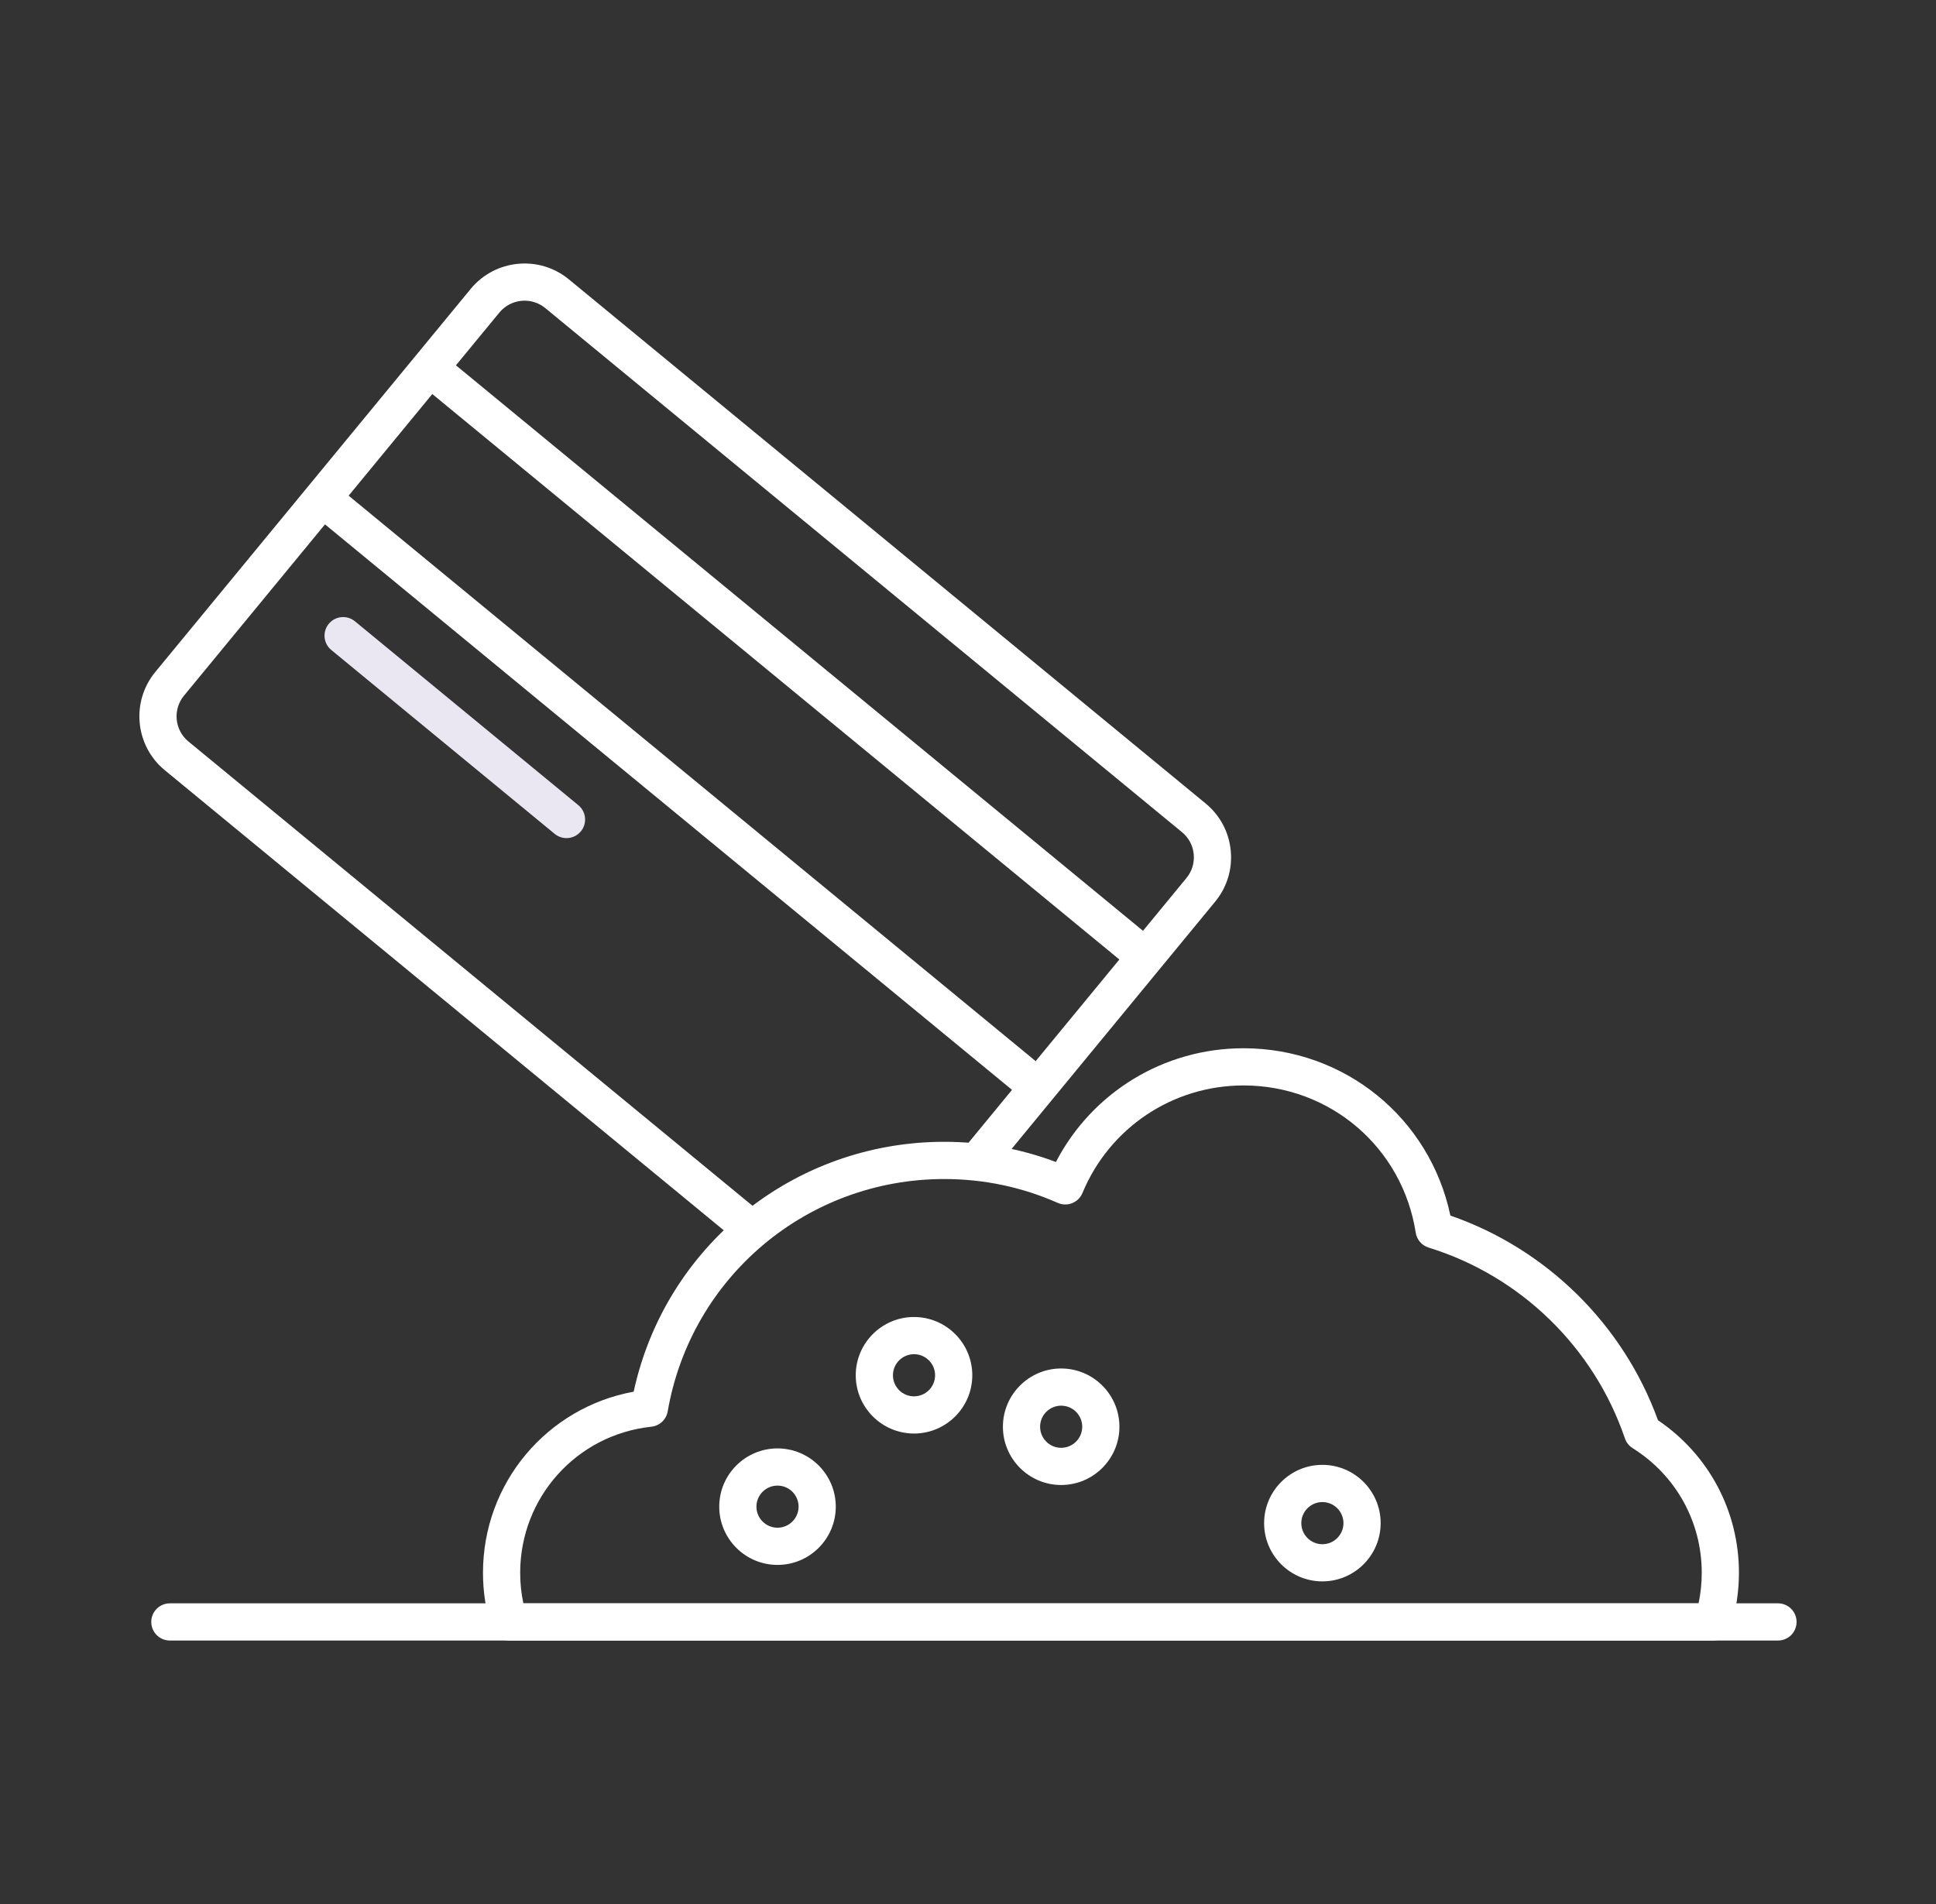
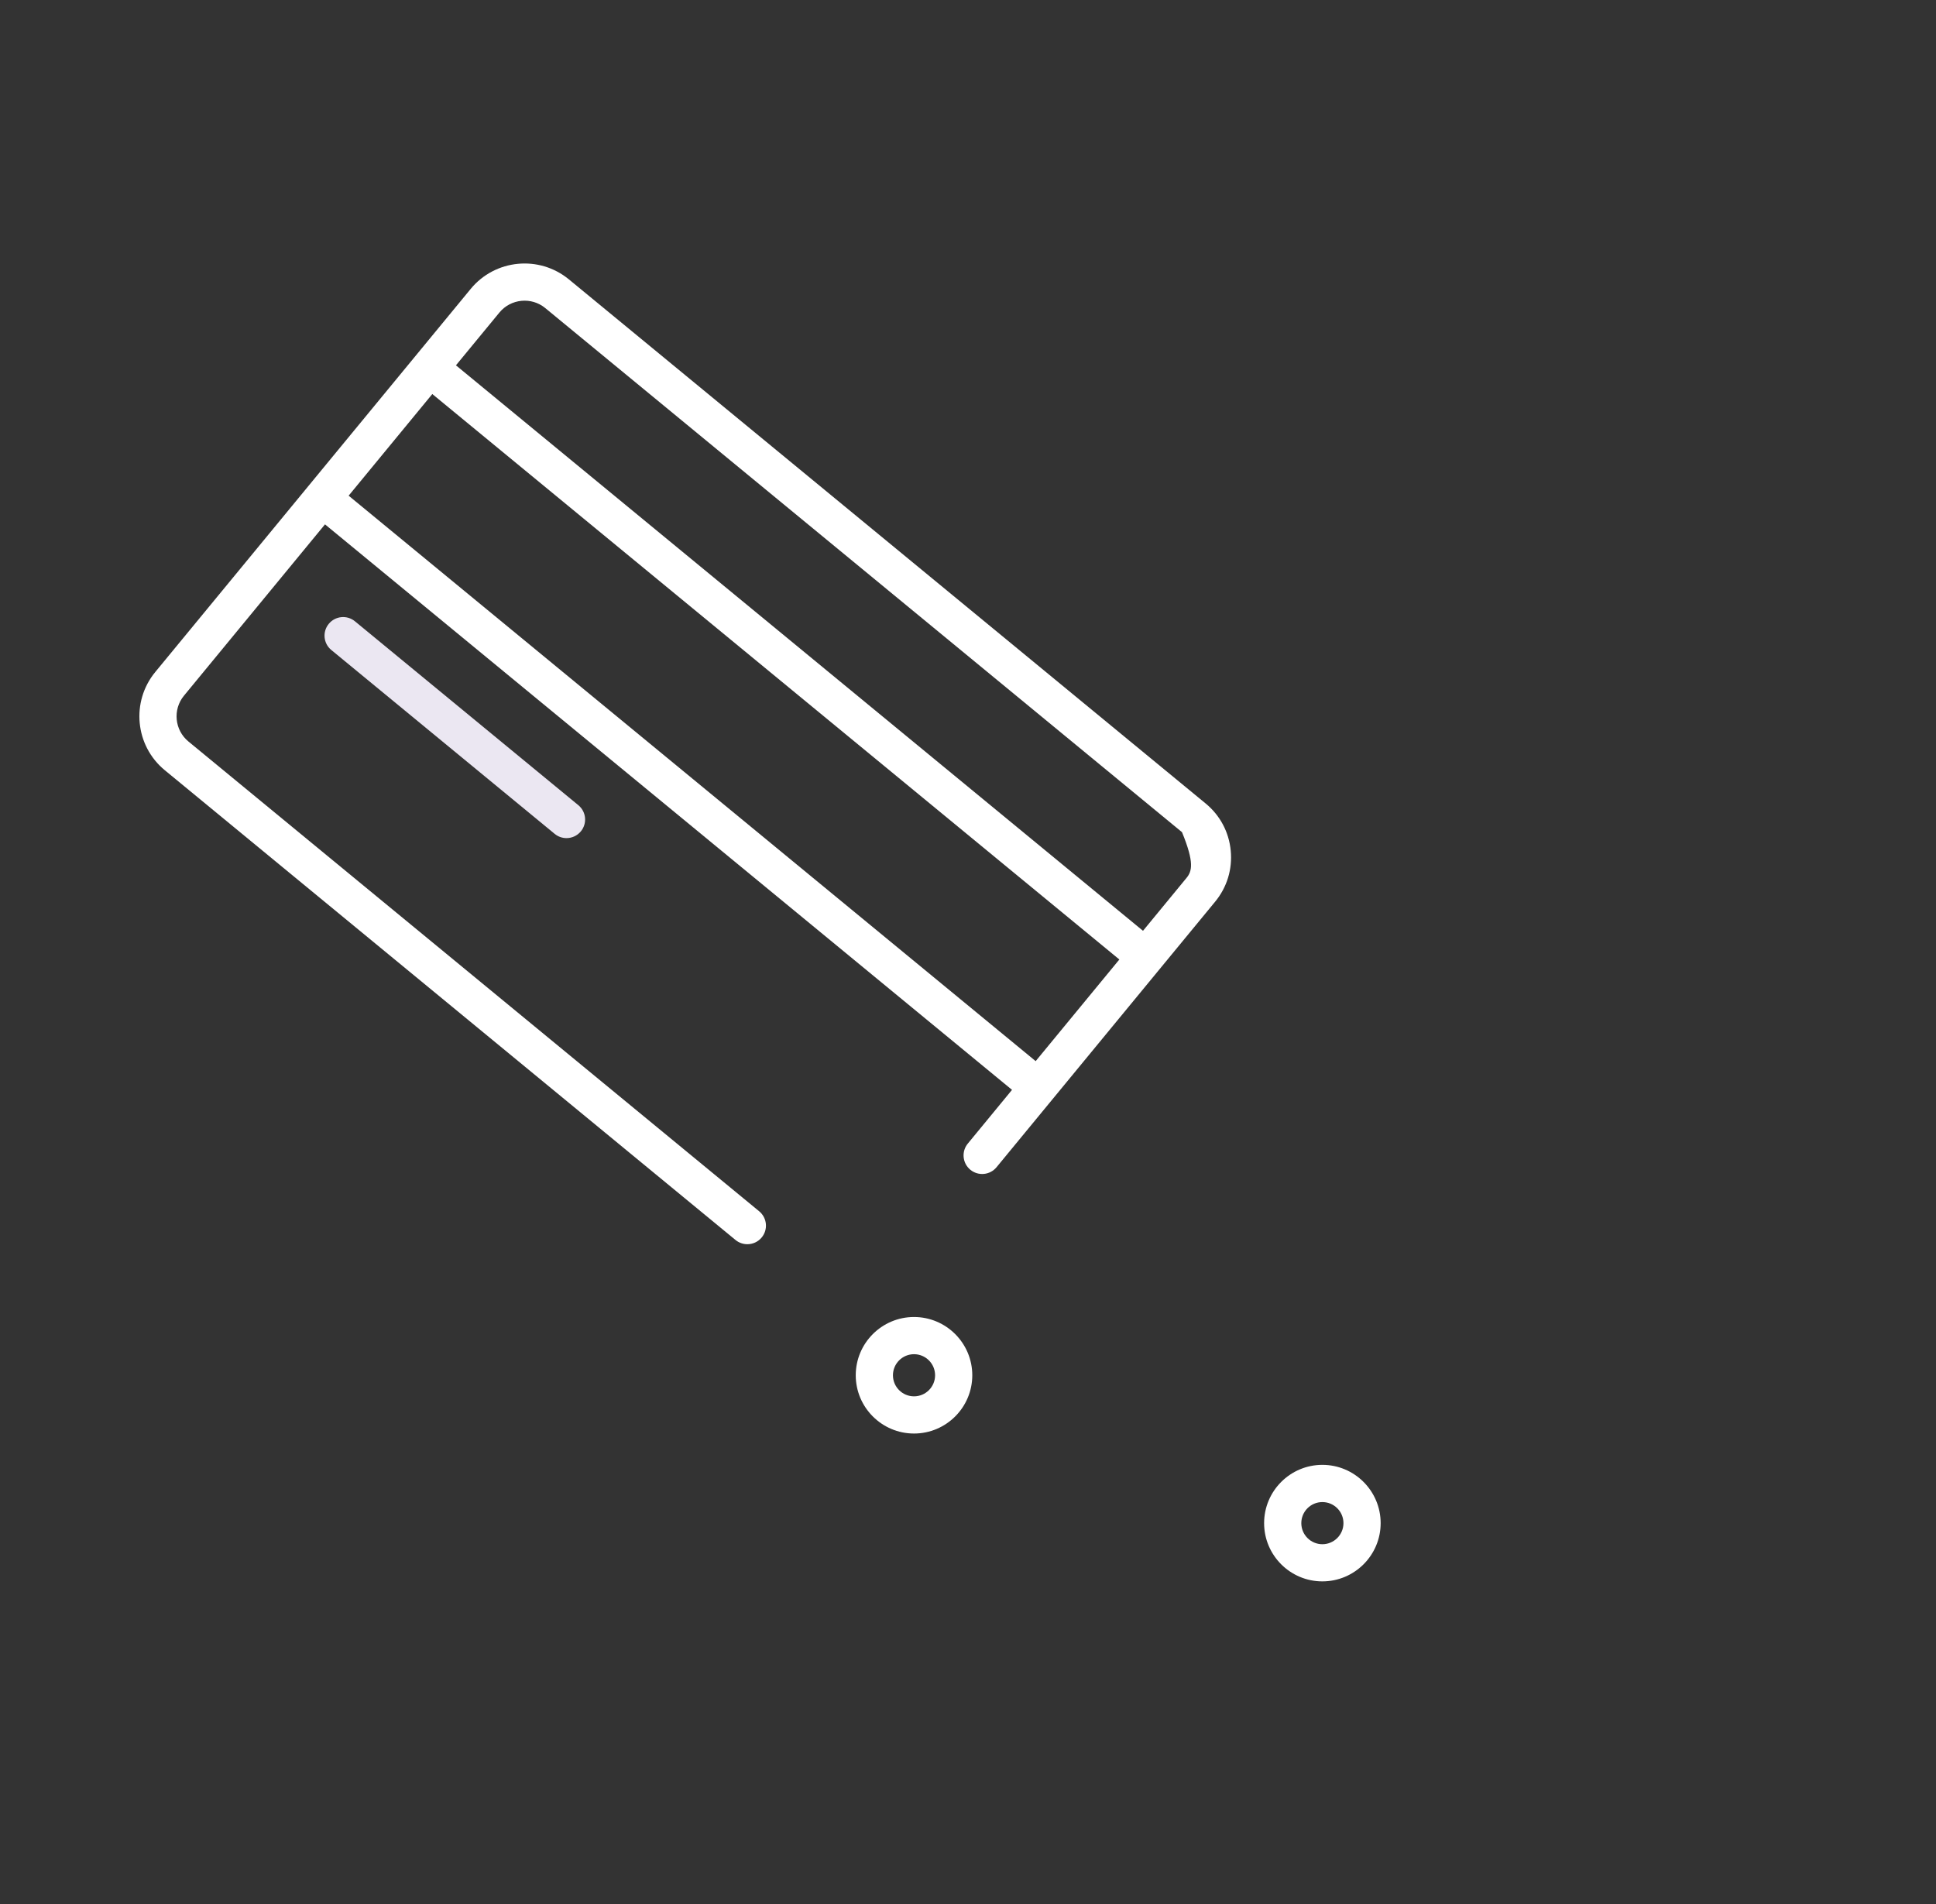
<svg xmlns="http://www.w3.org/2000/svg" width="61" height="60" viewBox="0 0 61 60" fill="none">
  <rect x="0" y="0" width="61" height="60" fill="#333333" stroke="none" />
  <path d="M17.849 26.411C17.718 26.411 17.586 26.367 17.477 26.277L10.439 20.483C10.189 20.278 10.153 19.909 10.359 19.659C10.564 19.409 10.934 19.373 11.184 19.579L18.222 25.373C18.472 25.578 18.508 25.948 18.302 26.198C18.186 26.338 18.018 26.411 17.849 26.411Z" fill="#EBE7F2" />
-   <path d="M5.192 24.271L23.175 39.075C23.284 39.164 23.416 39.208 23.547 39.208C23.716 39.208 23.884 39.136 24 38.995C24.206 38.745 24.17 38.376 23.92 38.17L5.937 23.366C5.5 23.007 5.437 22.359 5.797 21.922L10.24 16.524L31.887 34.344L30.494 36.037C30.288 36.287 30.324 36.656 30.574 36.862C30.824 37.067 31.193 37.032 31.399 36.782L38.288 28.413C38.661 27.96 38.835 27.388 38.778 26.804C38.722 26.22 38.441 25.692 37.987 25.319L17.925 8.804C16.989 8.033 15.601 8.168 14.831 9.104L4.892 21.177C4.122 22.113 4.256 23.501 5.192 24.271ZM32.632 33.439L10.985 15.62L13.621 12.417L35.269 30.236L32.632 33.439ZM15.736 9.848C16.096 9.412 16.744 9.349 17.18 9.708L37.243 26.224C37.455 26.398 37.586 26.644 37.612 26.917C37.639 27.19 37.557 27.457 37.383 27.668L36.014 29.332L14.366 11.512L15.736 9.848Z" fill="white" />
-   <path d="M56.021 50.525H5.352C5.028 50.525 4.766 50.787 4.766 51.111C4.766 51.435 5.028 51.697 5.352 51.697H56.021C56.345 51.697 56.607 51.435 56.607 51.111C56.607 50.787 56.345 50.525 56.021 50.525Z" fill="white" />
-   <path d="M53.971 51.697H16.037C15.781 51.697 15.554 51.53 15.478 51.285C15.305 50.729 15.218 50.15 15.218 49.563C15.218 46.735 17.23 44.355 19.966 43.855C20.961 39.267 25.01 35.981 29.752 35.981C30.967 35.981 32.148 36.195 33.27 36.617C34.411 34.422 36.672 33.033 39.181 33.033C42.366 33.033 45.051 35.229 45.699 38.305C48.728 39.355 51.146 41.736 52.24 44.755C53.841 45.839 54.791 47.62 54.791 49.562C54.791 50.15 54.703 50.729 54.531 51.285C54.455 51.53 54.228 51.697 53.971 51.697ZM16.49 50.526H53.519C53.585 50.211 53.619 49.888 53.619 49.563C53.619 47.956 52.805 46.488 51.442 45.635C51.328 45.563 51.241 45.454 51.198 45.327C50.221 42.456 47.909 40.209 45.013 39.314C44.799 39.248 44.641 39.066 44.607 38.844C44.188 36.156 41.907 34.205 39.181 34.205C36.952 34.205 34.96 35.536 34.106 37.595C34.046 37.741 33.929 37.856 33.782 37.914C33.636 37.973 33.472 37.97 33.328 37.906C32.199 37.407 30.996 37.154 29.752 37.154C25.438 37.154 21.774 40.233 21.038 44.476C20.994 44.734 20.784 44.931 20.523 44.959C18.167 45.21 16.39 47.189 16.39 49.563C16.39 49.888 16.423 50.211 16.49 50.526Z" fill="white" />
+   <path d="M5.192 24.271L23.175 39.075C23.284 39.164 23.416 39.208 23.547 39.208C23.716 39.208 23.884 39.136 24 38.995C24.206 38.745 24.17 38.376 23.92 38.17L5.937 23.366C5.5 23.007 5.437 22.359 5.797 21.922L10.24 16.524L31.887 34.344L30.494 36.037C30.288 36.287 30.324 36.656 30.574 36.862C30.824 37.067 31.193 37.032 31.399 36.782L38.288 28.413C38.661 27.96 38.835 27.388 38.778 26.804C38.722 26.22 38.441 25.692 37.987 25.319L17.925 8.804C16.989 8.033 15.601 8.168 14.831 9.104L4.892 21.177C4.122 22.113 4.256 23.501 5.192 24.271ZM32.632 33.439L10.985 15.62L13.621 12.417L35.269 30.236L32.632 33.439ZM15.736 9.848C16.096 9.412 16.744 9.349 17.18 9.708L37.243 26.224C37.639 27.19 37.557 27.457 37.383 27.668L36.014 29.332L14.366 11.512L15.736 9.848Z" fill="white" />
  <path d="M28.799 45.174C27.787 45.174 26.963 44.35 26.963 43.338C26.963 42.325 27.787 41.502 28.799 41.502C29.811 41.502 30.635 42.325 30.635 43.338C30.635 44.35 29.811 45.174 28.799 45.174ZM28.799 42.674C28.433 42.674 28.135 42.972 28.135 43.338C28.135 43.704 28.433 44.002 28.799 44.002C29.166 44.002 29.463 43.704 29.463 43.338C29.463 42.971 29.165 42.674 28.799 42.674Z" fill="white" />
-   <path d="M33.435 46.796C32.423 46.796 31.6 45.972 31.6 44.96C31.6 43.948 32.423 43.124 33.435 43.124C34.448 43.124 35.271 43.948 35.271 44.96C35.271 45.972 34.448 46.796 33.435 46.796ZM33.435 44.296C33.069 44.296 32.772 44.594 32.772 44.96C32.772 45.326 33.069 45.624 33.435 45.624C33.802 45.624 34.099 45.326 34.099 44.96C34.099 44.594 33.802 44.296 33.435 44.296Z" fill="white" />
  <path d="M41.666 49.833C40.653 49.833 39.83 49.01 39.83 47.998C39.83 46.985 40.653 46.161 41.666 46.161C42.678 46.161 43.502 46.985 43.502 47.998C43.502 49.01 42.678 49.833 41.666 49.833ZM41.666 47.334C41.299 47.334 41.002 47.631 41.002 47.998C41.002 48.364 41.299 48.662 41.666 48.662C42.032 48.662 42.33 48.364 42.33 47.998C42.33 47.631 42.032 47.334 41.666 47.334Z" fill="white" />
-   <path d="M24.498 49.314C23.485 49.314 22.662 48.491 22.662 47.478C22.662 46.466 23.485 45.643 24.498 45.643C25.51 45.643 26.334 46.466 26.334 47.478C26.334 48.491 25.51 49.314 24.498 49.314ZM24.498 46.815C24.131 46.815 23.834 47.112 23.834 47.478C23.834 47.844 24.131 48.142 24.498 48.142C24.864 48.142 25.162 47.844 25.162 47.478C25.162 47.112 24.864 46.815 24.498 46.815Z" fill="white" />
</svg>